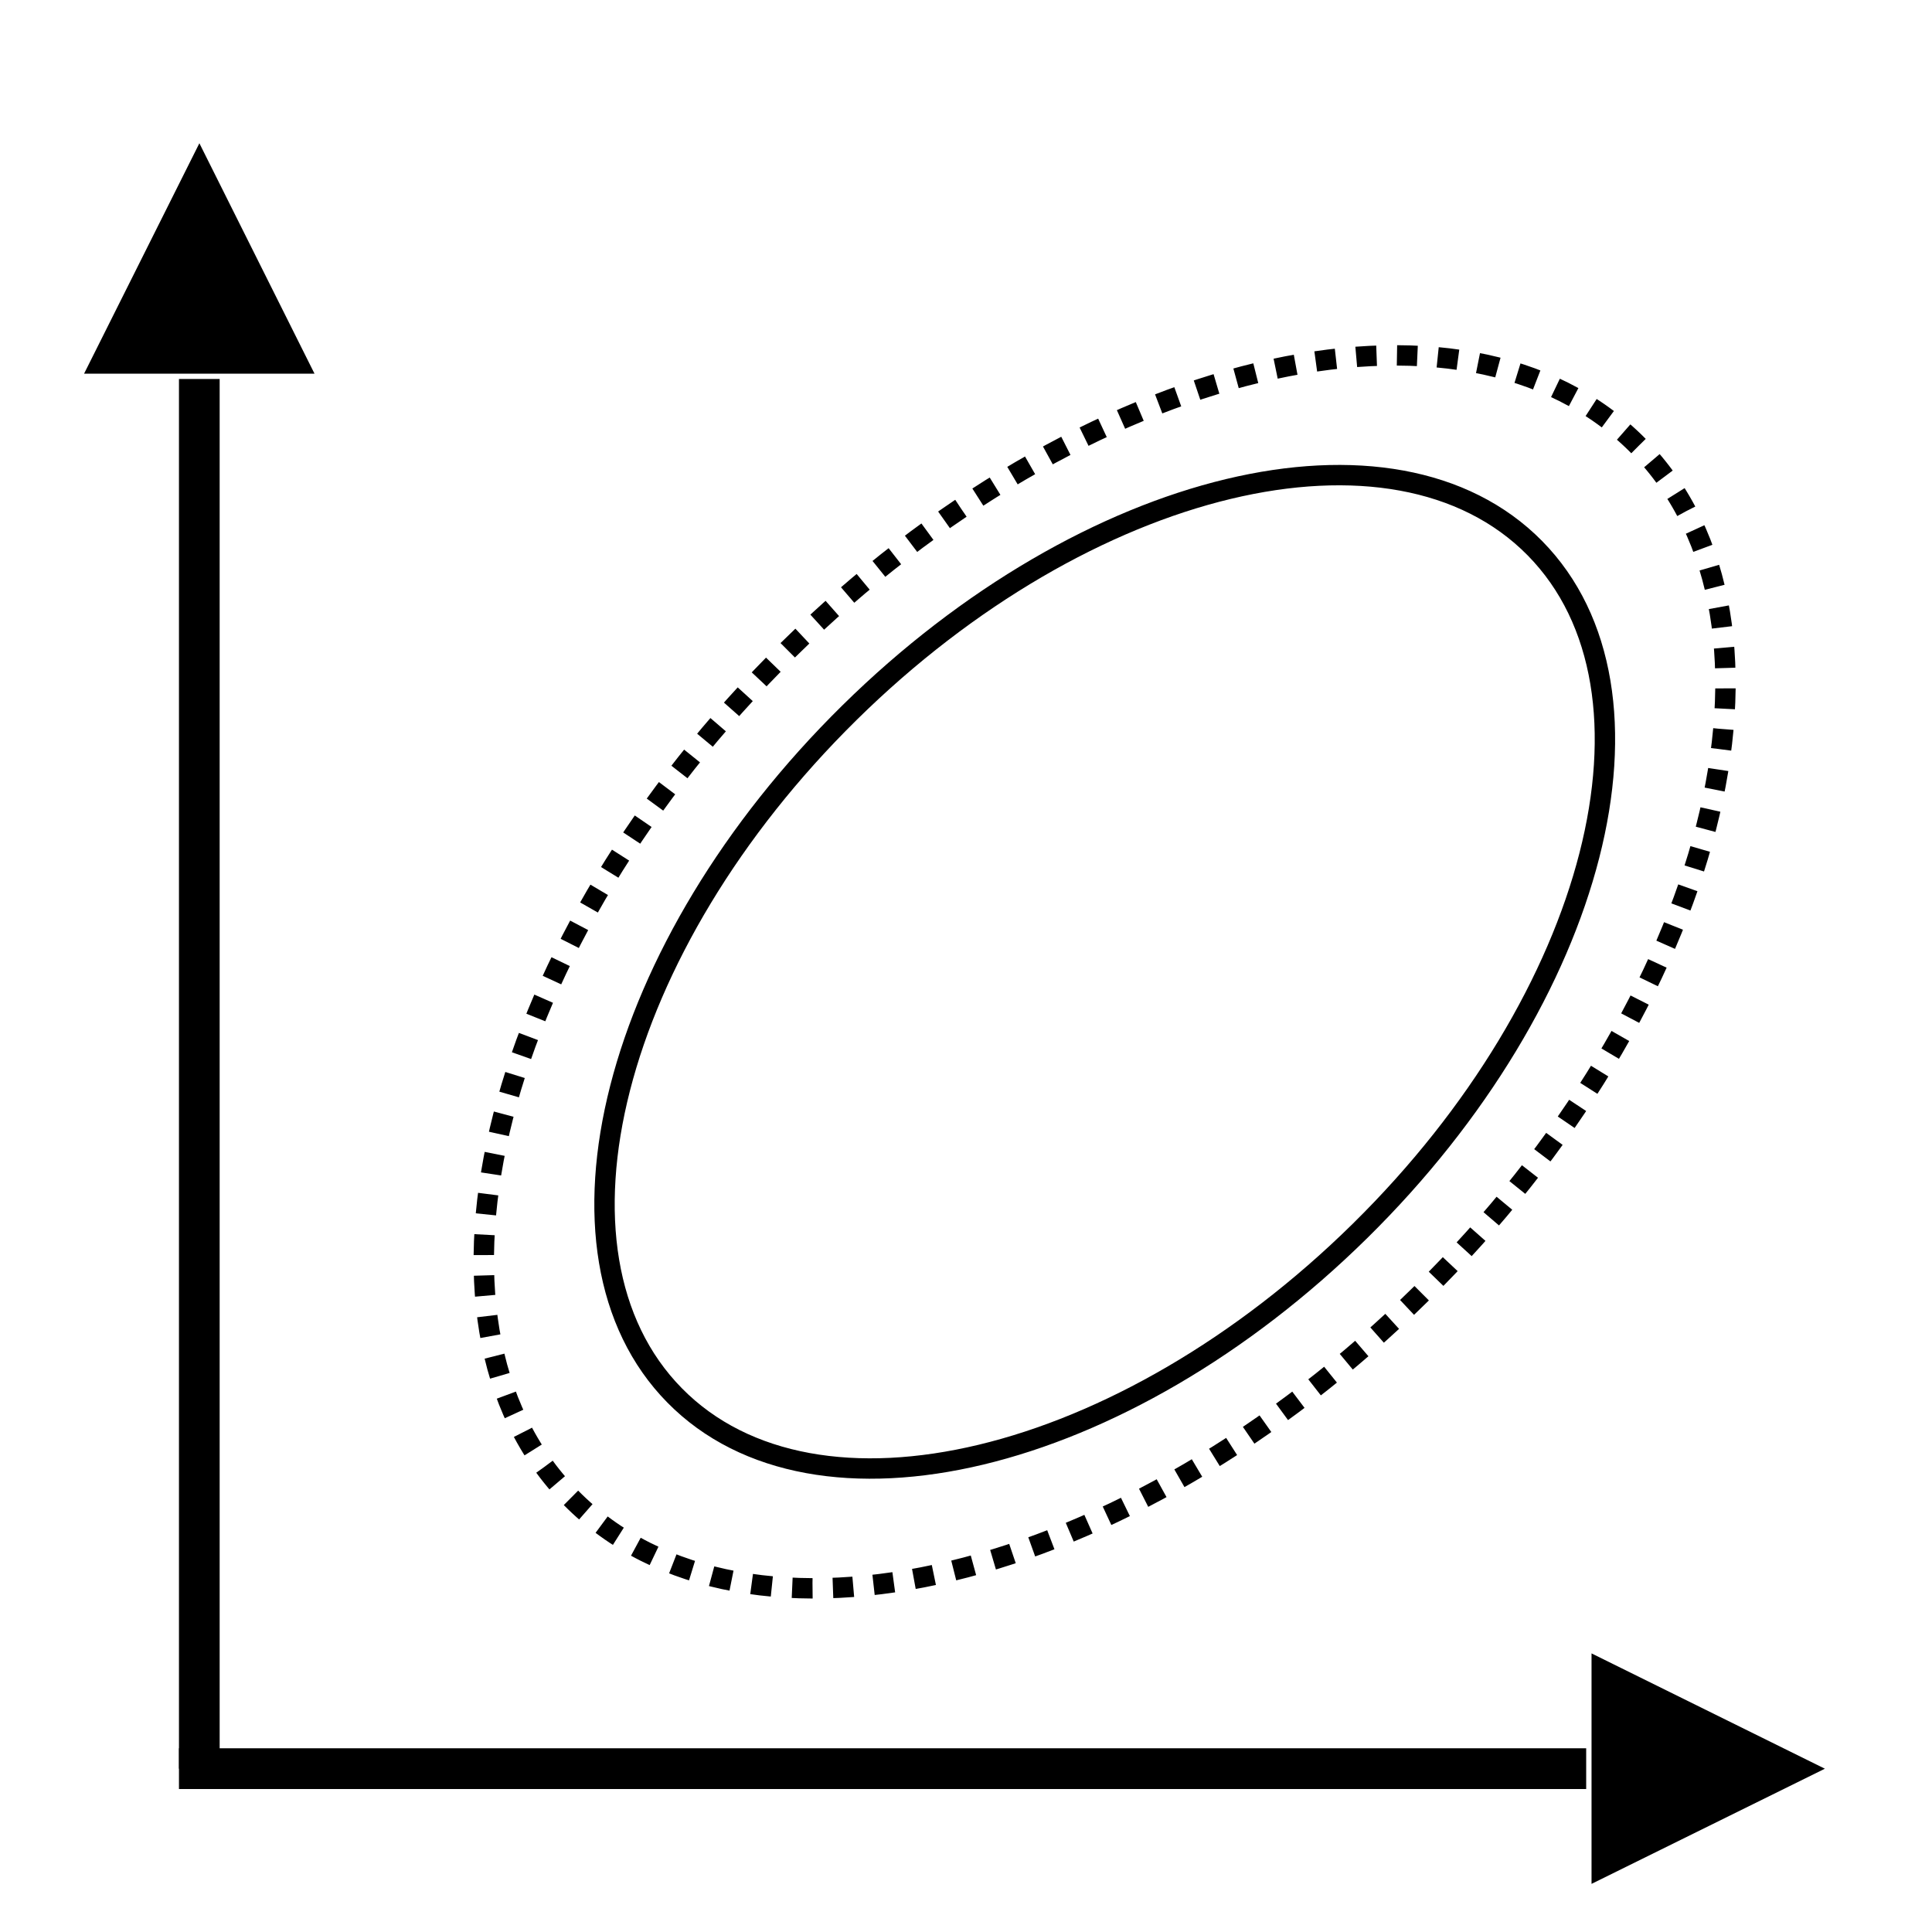
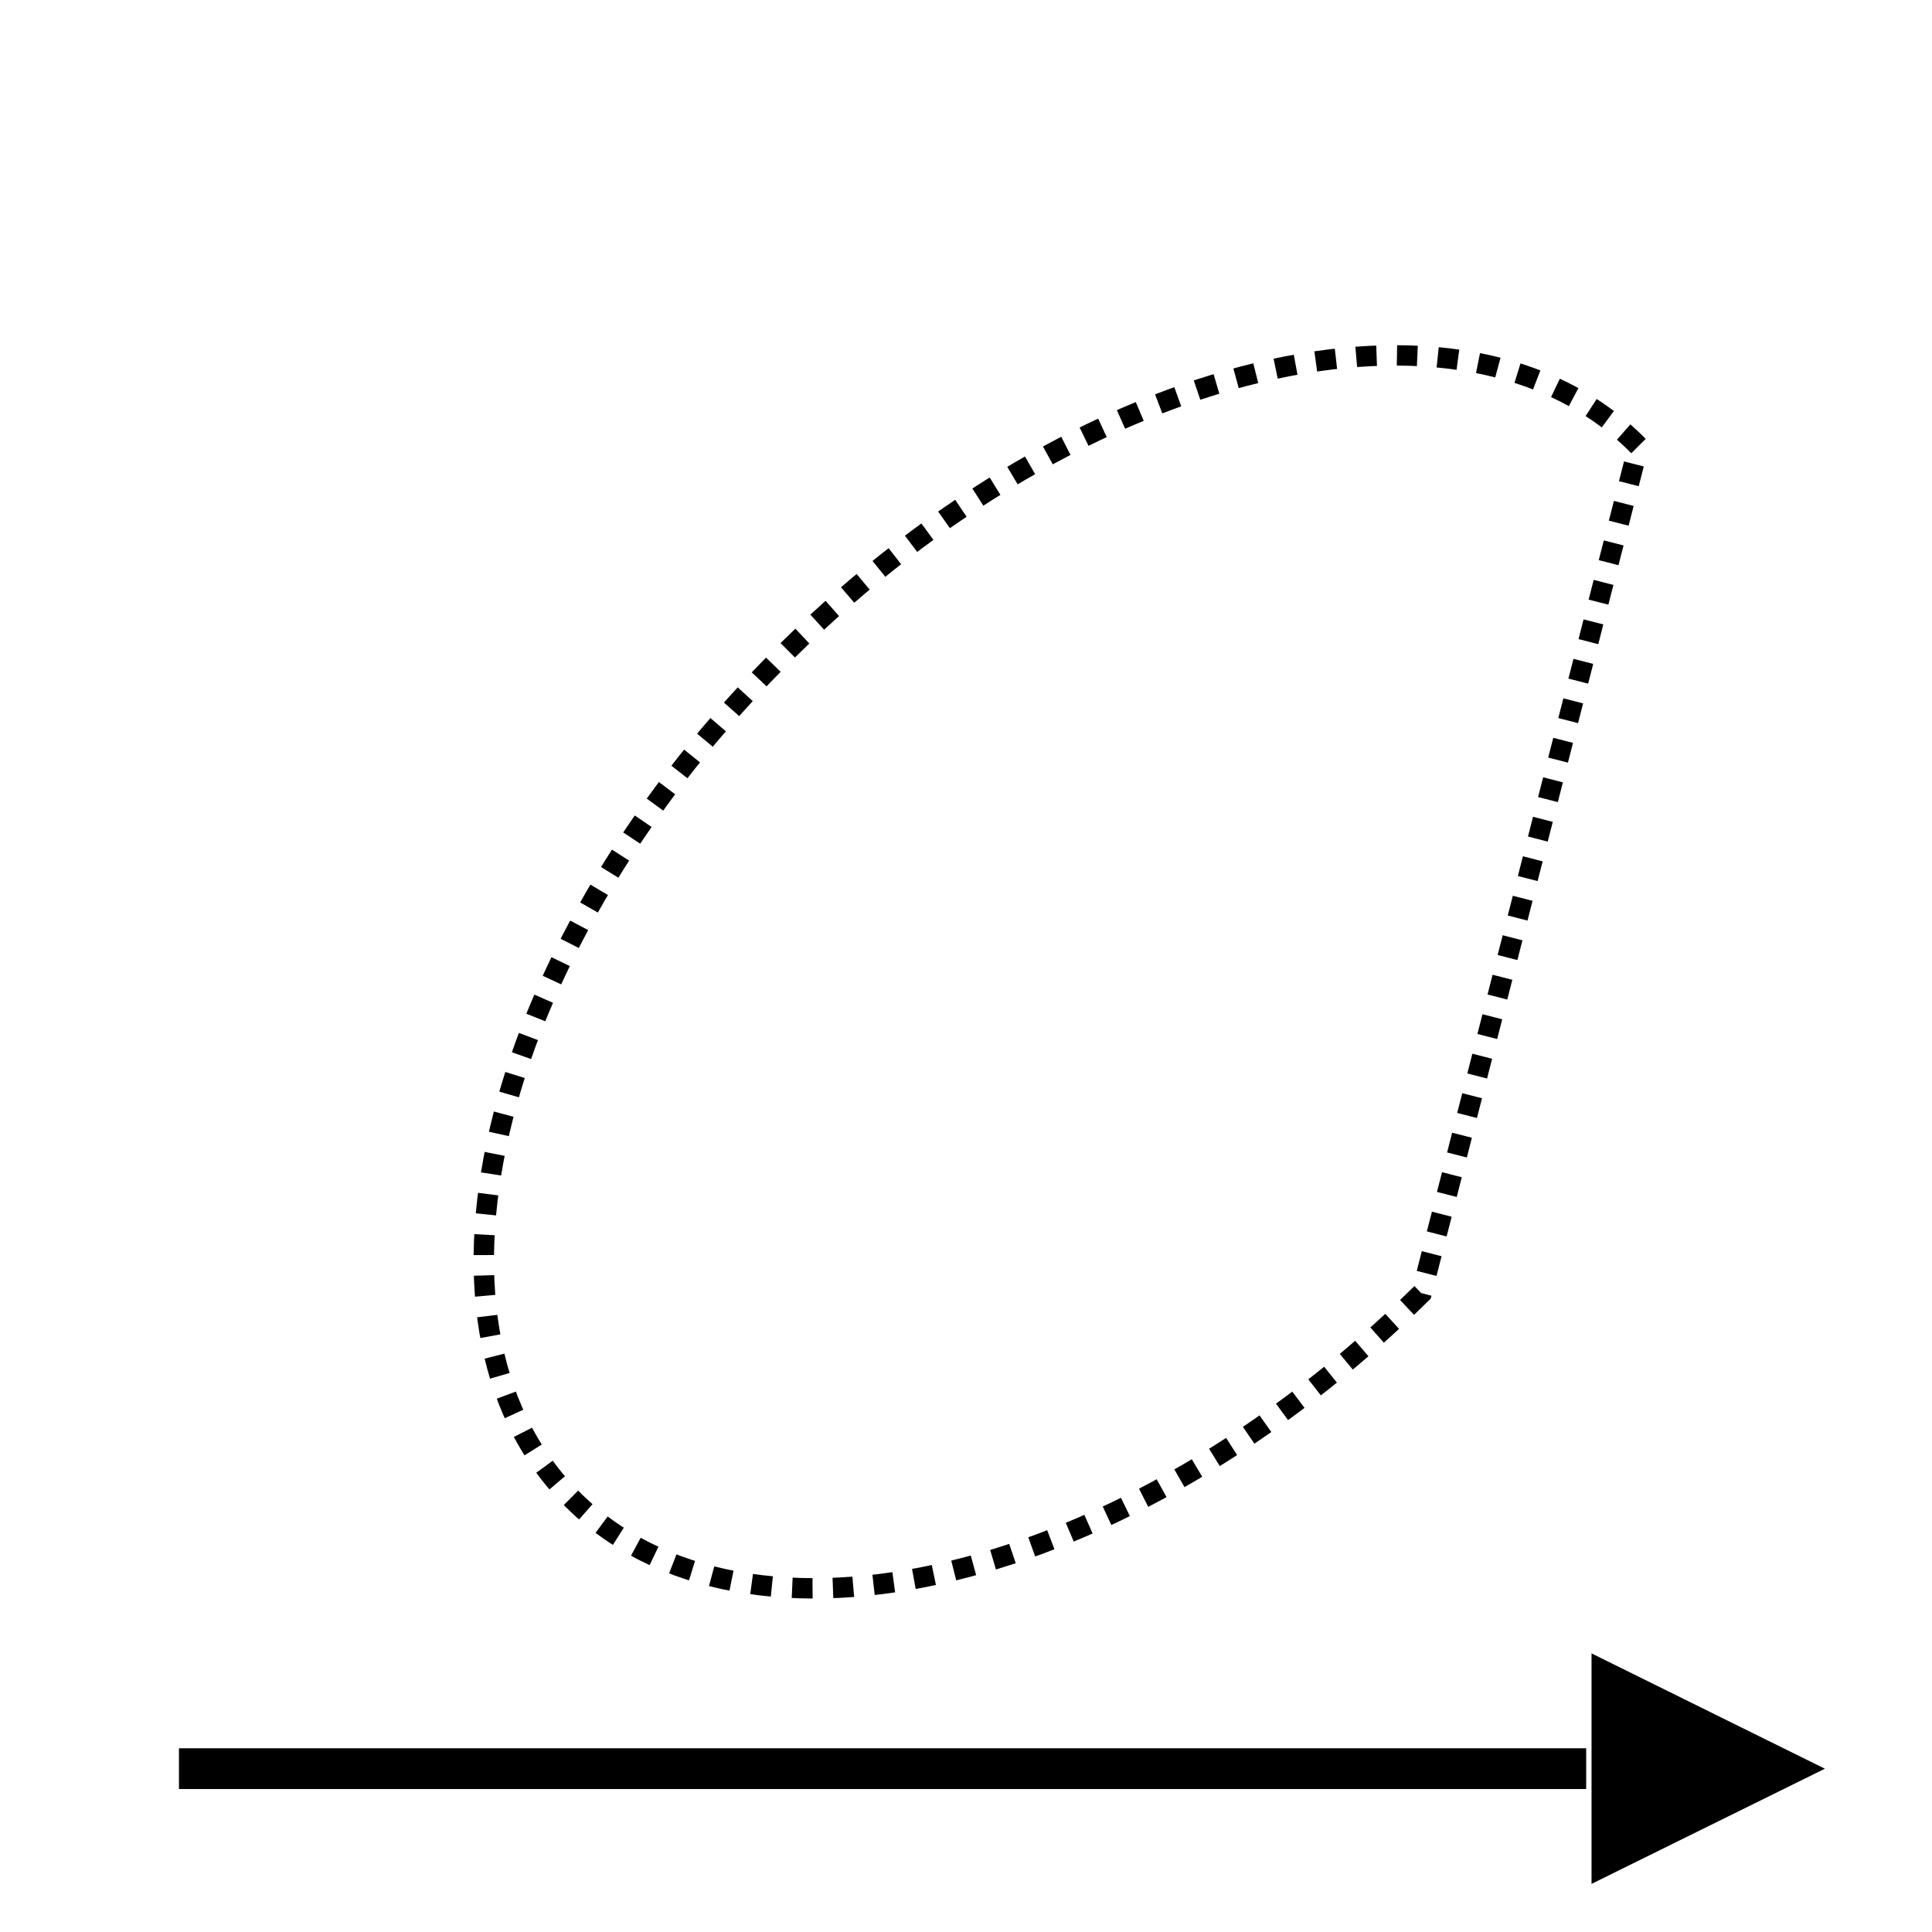
<svg xmlns="http://www.w3.org/2000/svg" version="1.1" id="Réteg_1" x="0px" y="0px" width="53.75px" height="53.75px" viewBox="0 0 53.75 53.75" enable-background="new 0 0 53.75 53.75" xml:space="preserve">
  <g>
-     <path d="M5.547,3.985l3.203,6.411H2.339L5.547,3.985L5.547,3.985z M4.979,49.207V10.544h1.132v38.662H4.979z" />
-   </g>
+     </g>
  <g>
    <path d="M50.77,49.207l-6.492,3.204v-6.412L50.77,49.207L50.77,49.207z M4.979,48.639h39.15v1.133H4.979V48.639z" />
  </g>
-   <path fill-rule="evenodd" clip-rule="evenodd" fill="none" stroke="#000000" stroke-width="0.567" stroke-miterlimit="22.926" d="  M42.701,15.25c-3.922-3.981-12.461-1.933-19.068,4.578c-6.609,6.508-8.786,15.012-4.864,18.994  c3.92,3.984,12.456,1.936,19.067-4.576C44.445,27.739,46.621,19.231,42.701,15.25z" />
-   <path fill-rule="evenodd" clip-rule="evenodd" fill="none" stroke="#000000" stroke-width="0.567" stroke-miterlimit="22.926" stroke-dasharray="0.567,0.567" d="  M45.584,12.409c-4.869-4.941-15.461-2.398-23.665,5.679c-8.201,8.078-10.907,18.638-6.038,23.579  c4.868,4.941,15.464,2.4,23.667-5.684C47.746,27.907,50.451,17.35,45.584,12.409z" />
+   <path fill-rule="evenodd" clip-rule="evenodd" fill="none" stroke="#000000" stroke-width="0.567" stroke-miterlimit="22.926" stroke-dasharray="0.567,0.567" d="  M45.584,12.409c-4.869-4.941-15.461-2.398-23.665,5.679c-8.201,8.078-10.907,18.638-6.038,23.579  c4.868,4.941,15.464,2.4,23.667-5.684z" />
  <g>
</g>
  <g>
</g>
  <g>
</g>
  <g>
</g>
  <g>
</g>
  <g>
</g>
</svg>